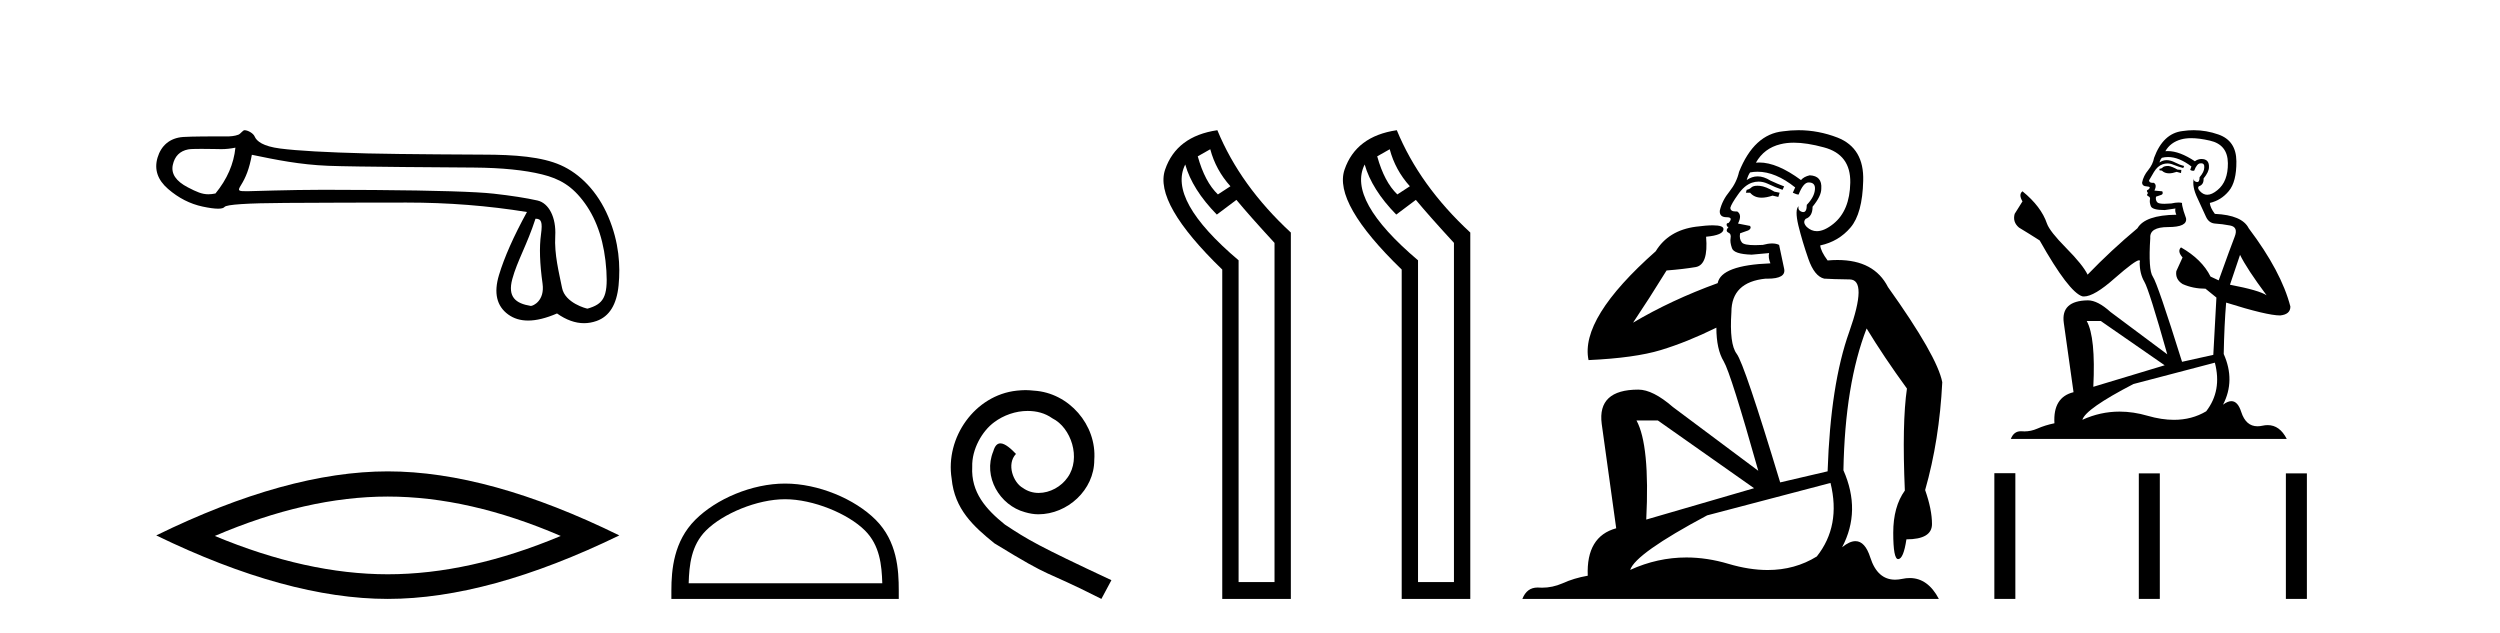
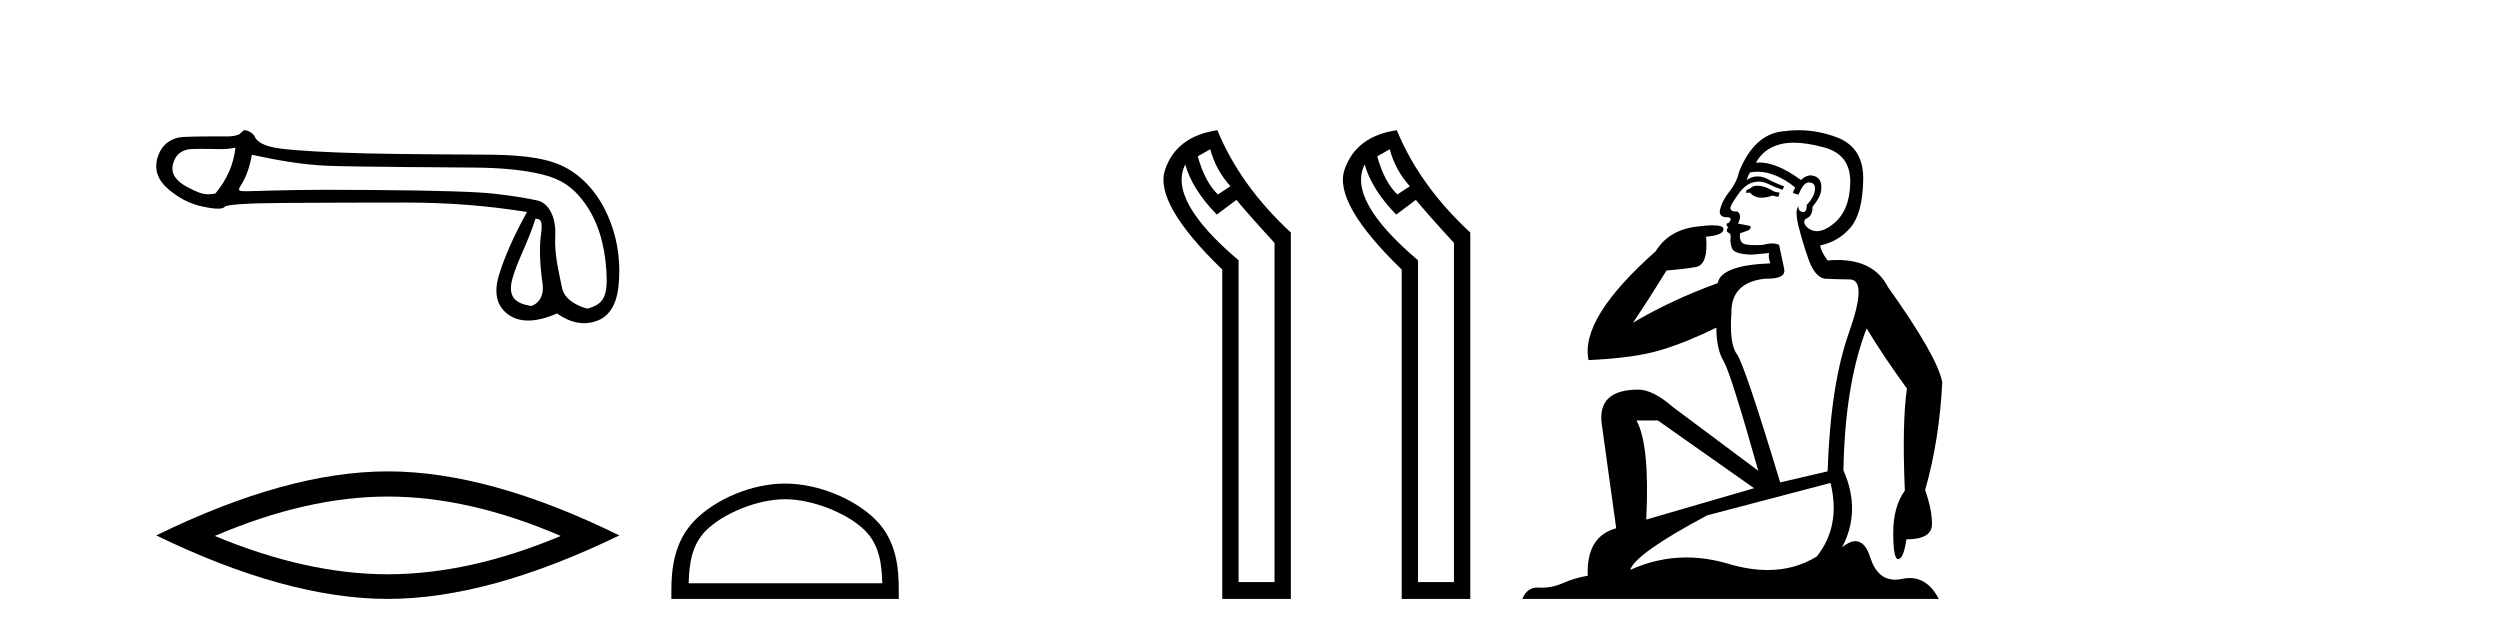
<svg xmlns="http://www.w3.org/2000/svg" width="162.0" height="41.0">
  <path d="M 15.255 9.568 C 15.149 10.625 14.718 11.615 13.963 12.537 C 13.794 12.571 13.646 12.589 13.505 12.589 C 13.091 12.589 12.747 12.439 12.172 12.14 C 11.401 11.74 11.077 11.256 11.197 10.69 C 11.318 10.123 11.651 9.787 12.195 9.681 C 12.328 9.655 12.671 9.647 13.046 9.647 C 13.601 9.647 14.225 9.664 14.343 9.664 C 14.651 9.664 14.933 9.632 15.255 9.568 ZM 34.7 14.173 C 35.078 14.173 35.168 14.377 35.055 15.2 C 34.941 16.024 34.975 17.082 35.157 18.374 C 35.314 19.495 34.54 19.825 34.402 19.825 C 34.398 19.825 34.395 19.824 34.393 19.824 C 33.418 19.665 32.881 19.25 33.198 18.079 C 33.516 16.908 34.149 15.87 34.7 14.173 ZM 16.32 10.03 C 17.922 10.362 19.427 10.669 21.271 10.744 C 22.947 10.813 29.508 10.848 30.712 10.858 C 32.518 10.873 33.987 11.02 35.121 11.3 C 36.254 11.579 37.083 12.038 37.9 13.172 C 38.716 14.305 39.18 15.763 39.294 17.546 C 39.403 19.269 39.084 19.708 38.074 19.999 C 38.074 20 38.073 20 38.072 20 C 38.003 20 36.616 19.638 36.422 18.661 C 36.226 17.671 35.912 16.492 35.98 15.291 C 36.048 14.09 35.566 13.158 34.826 12.992 C 34.085 12.826 33.141 12.679 31.992 12.55 C 30.844 12.422 28.264 12.342 24.252 12.312 C 23.017 12.303 21.921 12.298 20.962 12.298 C 18.806 12.298 16.169 12.392 16.015 12.392 C 15.44 12.392 15.379 12.375 15.618 11.993 C 15.92 11.509 16.154 10.952 16.32 10.03 ZM 15.848 8.437 C 15.732 8.437 15.598 8.671 15.445 8.729 C 15.191 8.825 14.921 8.841 14.636 8.841 C 14.506 8.841 14.372 8.837 14.235 8.837 C 14.229 8.837 14.209 8.837 14.179 8.837 C 13.868 8.837 12.413 8.839 11.875 8.876 C 10.991 8.936 10.436 9.45 10.209 10.214 C 9.983 10.977 10.209 11.653 10.889 12.242 C 11.569 12.832 12.317 13.213 13.133 13.387 C 13.56 13.478 13.892 13.523 14.131 13.523 C 14.349 13.523 14.489 13.485 14.55 13.41 C 14.678 13.251 16.001 13.164 18.517 13.149 C 21.033 13.134 23.64 13.126 26.337 13.126 C 29.034 13.126 31.637 13.33 34.146 13.738 C 33.284 15.31 32.68 16.674 32.332 17.83 C 31.985 18.986 32.185 19.836 32.933 20.38 C 33.292 20.641 33.722 20.772 34.222 20.772 C 34.764 20.772 35.388 20.618 36.095 20.312 C 36.689 20.732 37.273 20.942 37.846 20.942 C 38.118 20.942 38.389 20.894 38.657 20.799 C 39.488 20.505 39.964 19.734 40.085 18.487 C 40.206 17.24 40.123 15.706 39.42 14.052 C 38.718 12.397 37.576 11.252 36.33 10.701 C 35.116 10.164 33.403 10.02 31.273 10.02 C 31.215 10.02 25.968 9.997 23.798 9.942 C 21.146 9.874 19.265 9.768 18.154 9.624 C 17.043 9.481 16.629 9.152 16.5 8.842 C 16.417 8.64 16.063 8.437 15.848 8.437 Z" style="fill:#000000;stroke:none" />
  <path d="M 25.127 32.177 Q 30.412 32.177 36.336 34.73 Q 30.412 37.213 25.127 37.213 Q 19.878 37.213 13.919 34.73 Q 19.878 32.177 25.127 32.177 ZM 25.127 30.545 Q 18.601 30.545 10.124 34.695 Q 18.601 38.809 25.127 38.809 Q 31.654 38.809 40.131 34.695 Q 31.689 30.545 25.127 30.545 Z" style="fill:#000000;stroke:none" />
  <path d="M 50.872 32.35 C 52.685 32.35 54.953 33.281 56.051 34.378 C 57.011 35.339 57.137 36.612 57.172 37.795 L 44.626 37.795 C 44.662 36.612 44.787 35.339 45.748 34.378 C 46.845 33.281 49.06 32.35 50.872 32.35 ZM 50.872 31.335 C 48.723 31.335 46.409 32.329 45.054 33.684 C 43.663 35.075 43.505 36.906 43.505 38.275 L 43.505 38.809 L 58.24 38.809 L 58.24 38.275 C 58.24 36.906 58.135 35.075 56.745 33.684 C 55.389 32.329 53.022 31.335 50.872 31.335 Z" style="fill:#000000;stroke:none" />
-   <path d="M 66.45 25.279 C 66.263 25.279 66.075 25.297 65.887 25.314 C 63.17 25.604 61.24 28.354 61.667 31.019 C 61.855 33.001 63.085 34.111 64.435 35.205 C 68.449 37.665 67.322 36.759 71.37 38.809 L 72.02 37.596 C 67.202 35.341 66.621 34.983 65.118 33.992 C 63.888 33.001 62.914 31.908 63 30.251 C 62.965 29.106 63.649 27.927 64.418 27.364 C 65.033 26.902 65.818 26.629 66.587 26.629 C 67.168 26.629 67.715 26.766 68.193 27.107 C 69.406 27.705 70.072 29.687 69.184 30.934 C 68.774 31.532 68.039 31.942 67.305 31.942 C 66.946 31.942 66.587 31.839 66.28 31.617 C 65.665 31.276 65.203 30.08 65.835 29.414 C 65.545 29.106 65.135 28.73 64.828 28.73 C 64.623 28.73 64.469 28.884 64.366 29.243 C 63.683 30.883 64.776 32.745 66.416 33.189 C 66.707 33.274 66.997 33.326 67.287 33.326 C 69.167 33.326 70.909 31.754 70.909 29.807 C 71.08 27.534 69.269 25.45 66.997 25.314 C 66.826 25.297 66.638 25.279 66.45 25.279 Z" style="fill:#000000;stroke:none" />
  <path d="M 78.426 9.671 Q 78.779 11.012 79.732 12.07 L 78.92 12.599 Q 78.074 11.788 77.615 10.13 L 78.426 9.671 ZM 76.804 10.659 Q 77.262 12.282 78.85 13.905 L 80.12 12.952 Q 80.966 13.975 82.589 15.739 L 82.589 37.716 L 80.261 37.716 L 80.261 16.868 Q 75.64 12.952 76.804 10.659 ZM 78.885 8.437 Q 76.239 8.825 75.498 10.994 Q 74.758 13.164 79.202 17.467 L 79.202 38.809 L 83.647 38.809 L 83.647 15.069 Q 80.366 12.035 78.885 8.437 Z" style="fill:#000000;stroke:none" />
  <path d="M 90.054 9.671 Q 90.407 11.012 91.359 12.07 L 90.548 12.599 Q 89.701 11.788 89.243 10.13 L 90.054 9.671 ZM 88.431 10.659 Q 88.89 12.282 90.477 13.905 L 91.747 12.952 Q 92.594 13.975 94.216 15.739 L 94.216 37.716 L 91.888 37.716 L 91.888 16.868 Q 87.267 12.952 88.431 10.659 ZM 90.513 8.437 Q 87.867 8.825 87.126 10.994 Q 86.385 13.164 90.83 17.467 L 90.83 38.809 L 95.275 38.809 L 95.275 15.069 Q 91.994 12.035 90.513 8.437 Z" style="fill:#000000;stroke:none" />
  <path d="M 113.883 12.036 Q 113.629 12.036 113.51 12.129 Q 113.373 12.266 113.185 12.3 L 113.134 12.488 L 113.407 12.488 Q 113.677 12.81 114.155 12.81 Q 114.464 12.81 114.859 12.676 L 115.235 12.761 L 115.32 12.488 L 114.979 12.419 Q 114.415 12.078 114.039 12.044 Q 113.956 12.036 113.883 12.036 ZM 116.242 9.246 Q 117.081 9.246 118.19 9.55 Q 119.932 10.011 119.898 11.839 Q 119.864 13.649 118.805 14.503 Q 118.211 14.98 117.734 14.98 Q 117.374 14.98 117.08 14.708 Q 116.789 14.401 117.011 14.179 Q 117.455 14.025 117.455 13.393 Q 118.019 12.71 118.019 12.232 Q 118.087 11.395 117.268 11.36 Q 116.892 11.446 116.704 11.668 Q 115.161 10.53 114.002 10.53 Q 113.891 10.53 113.783 10.541 L 113.783 10.541 Q 114.313 9.601 115.372 9.345 Q 115.763 9.246 116.242 9.246 ZM 113.889 11.128 Q 115.056 11.128 116.328 12.146 L 116.174 12.488 Q 116.414 12.607 116.55 12.607 Q 116.858 11.822 117.199 11.822 Q 117.643 11.822 117.609 12.266 Q 117.575 12.761 117.08 13.274 Q 117.08 13.743 116.852 13.743 Q 116.822 13.743 116.789 13.735 Q 116.482 13.649 116.55 13.359 L 116.55 13.359 Q 116.294 13.581 116.533 14.606 Q 116.789 15.648 117.182 16.775 Q 117.575 17.902 118.207 18.056 Q 118.702 18.09 119.864 18.107 Q 121.025 18.124 119.83 21.506 Q 118.617 24.888 118.429 30.542 L 115.355 31.26 Q 113.032 23.573 112.536 22.924 Q 112.058 22.292 112.195 20.225 Q 112.195 18.278 114.415 18.056 Q 114.479 18.058 114.54 18.058 Q 115.757 18.058 115.611 17.407 Q 115.474 16.741 115.286 15.87 Q 115.098 15.776 114.834 15.776 Q 114.569 15.776 114.227 15.87 Q 113.954 15.886 113.734 15.886 Q 113.021 15.886 112.878 15.716 Q 112.69 15.494 112.758 15.118 L 113.288 14.93 Q 113.51 14.811 113.407 14.64 L 112.622 14.486 Q 112.912 13.923 112.57 13.701 Q 112.521 13.704 112.477 13.704 Q 112.126 13.704 112.126 13.461 Q 112.195 13.205 112.622 12.607 Q 113.032 12.01 113.527 11.839 Q 113.74 11.768 113.954 11.768 Q 114.253 11.768 114.552 11.907 Q 115.047 12.146 115.508 12.3 L 115.611 12.078 Q 115.201 11.924 114.723 11.702 Q 114.29 11.429 113.894 11.429 Q 113.524 11.429 113.185 11.668 Q 113.288 11.326 113.407 11.173 Q 113.646 11.128 113.889 11.128 ZM 107.429 27.246 L 113.664 31.635 L 106.677 33.668 Q 106.917 28.851 106.045 27.246 ZM 118.617 31.294 Q 119.3 34.078 117.729 36.059 Q 116.311 36.937 114.546 36.937 Q 113.355 36.937 112.007 36.538 Q 110.617 36.124 109.278 36.124 Q 107.407 36.124 105.636 36.93 Q 105.977 35.871 110.623 33.395 L 118.617 31.294 ZM 116.542 8.437 Q 116.045 8.437 115.542 8.508 Q 113.664 8.696 112.69 11.138 Q 112.536 11.822 112.075 12.402 Q 111.597 12.983 111.443 13.649 Q 111.409 14.076 111.887 14.076 Q 112.348 14.076 112.007 14.452 Q 111.87 14.452 111.887 14.572 Q 111.904 14.708 112.007 14.708 Q 111.785 14.965 111.99 15.067 Q 112.195 15.152 112.143 15.426 Q 112.092 15.682 112.229 16.075 Q 112.348 16.468 113.51 16.502 L 114.637 16.399 L 114.637 16.399 Q 114.569 16.69 114.723 17.065 Q 111.528 17.185 111.306 18.347 Q 108.3 19.44 105.823 20.909 Q 106.865 19.354 107.993 17.527 Q 109.086 17.441 109.889 17.305 Q 110.709 17.151 110.555 15.34 Q 111.682 15.238 111.682 14.845 Q 111.682 14.601 110.989 14.601 Q 110.567 14.601 109.889 14.691 Q 108.112 14.93 107.292 16.28 Q 102.373 20.635 102.937 23.334 Q 105.926 23.197 107.617 22.685 Q 109.308 22.173 111.221 21.233 Q 111.221 22.634 111.699 23.42 Q 112.16 24.205 113.937 30.508 L 108.403 26.374 Q 107.104 25.247 106.165 25.247 Q 103.5 25.247 103.791 27.468 L 104.73 34.232 Q 102.783 34.761 102.886 37.306 Q 101.997 37.46 101.246 37.802 Q 100.597 38.082 99.935 38.082 Q 99.83 38.082 99.726 38.075 Q 99.679 38.072 99.633 38.072 Q 98.938 38.072 98.649 38.809 L 125.637 38.809 Q 124.925 37.457 123.751 37.457 Q 123.516 37.457 123.263 37.511 Q 123.02 37.563 122.802 37.563 Q 121.655 37.563 121.196 36.128 Q 120.857 35.067 120.234 35.067 Q 119.854 35.067 119.369 35.461 Q 120.615 33.104 119.454 30.474 Q 119.556 24.888 120.957 21.284 Q 122.067 23.112 123.57 25.179 Q 123.246 27.399 123.434 31.789 Q 122.682 32.831 122.682 34.522 Q 122.682 36.23 123 36.23 Q 123.004 36.23 123.007 36.23 Q 123.348 36.213 123.536 34.949 Q 125.193 34.949 125.193 33.958 Q 125.193 33.019 124.749 31.755 Q 125.671 28.527 125.859 24.769 Q 125.535 23.078 122.341 18.603 Q 121.448 16.848 119.069 16.848 Q 118.762 16.848 118.429 16.878 Q 117.985 16.28 117.951 15.904 Q 119.146 15.648 119.915 14.742 Q 120.684 13.837 120.735 11.719 Q 120.803 9.601 119.078 8.918 Q 117.832 8.437 116.542 8.437 Z" style="fill:#000000;stroke:none" />
-   <path d="M 140.519 10.754 Q 140.238 10.754 140.148 10.844 Q 140.069 10.934 139.934 10.934 L 139.934 11.035 L 140.091 11.057 Q 140.266 11.232 140.556 11.232 Q 140.77 11.232 141.048 11.136 L 141.329 11.215 L 141.352 11.012 L 141.104 10.99 Q 140.744 10.787 140.519 10.754 ZM 141.993 8.953 Q 142.512 8.953 143.197 9.111 Q 144.356 9.37 144.367 10.574 Q 144.378 11.766 143.692 12.318 Q 143.329 12.62 143.031 12.62 Q 142.775 12.62 142.567 12.396 Q 142.364 12.194 142.488 12.07 Q 142.814 11.969 142.792 11.564 Q 143.141 11.136 143.141 10.832 Q 143.162 10.303 142.654 10.303 Q 142.633 10.303 142.612 10.304 Q 142.387 10.326 142.229 10.45 Q 141.234 9.79 140.477 9.79 Q 140.395 9.79 140.316 9.797 L 140.316 9.797 Q 140.643 9.224 141.34 9.032 Q 141.625 8.953 141.993 8.953 ZM 145.155 16.514 Q 145.593 17.414 146.876 19.136 Q 146.392 18.81 144.502 18.45 L 145.155 16.514 ZM 140.489 10.175 Q 141.199 10.175 142.004 10.787 L 141.925 11.012 Q 142.02 11.068 142.109 11.068 Q 142.147 11.068 142.184 11.057 Q 142.364 10.585 142.589 10.585 Q 142.616 10.582 142.64 10.582 Q 142.857 10.582 142.837 10.855 Q 142.837 11.136 142.533 11.485 Q 142.533 11.796 142.381 11.796 Q 142.358 11.796 142.33 11.789 Q 142.128 11.744 142.162 11.564 L 142.162 11.564 Q 142.027 12.07 142.398 12.846 Q 142.758 13.634 142.949 14.05 Q 143.141 14.467 143.557 14.489 Q 143.973 14.512 144.513 14.613 Q 145.053 14.714 144.806 15.344 Q 144.558 15.974 143.771 18.168 L 143.242 17.921 Q 142.69 16.807 141.329 16.031 L 141.329 16.031 Q 141.07 16.278 141.43 16.683 L 141.025 17.572 Q 140.947 18.101 141.43 18.405 Q 142.105 18.708 142.916 18.708 L 143.624 19.282 L 143.422 22.995 L 141.397 23.445 Q 139.81 18.371 139.506 17.932 Q 139.203 17.493 139.338 15.423 Q 139.281 14.714 140.496 14.714 Q 141.757 14.714 141.655 14.14 L 141.498 13.679 Q 141.374 13.251 141.397 13.15 Q 141.298 13.123 141.166 13.123 Q 140.969 13.123 140.699 13.184 Q 140.444 13.206 140.259 13.206 Q 139.889 13.206 139.799 13.116 Q 139.664 12.981 139.709 12.745 L 140.069 12.621 Q 140.193 12.554 140.114 12.396 L 139.608 12.351 Q 139.788 11.969 139.563 11.845 Q 139.529 11.848 139.499 11.848 Q 139.259 11.848 139.259 11.688 Q 139.338 11.541 139.574 11.148 Q 139.81 10.754 140.148 10.641 Q 140.299 10.592 140.449 10.592 Q 140.643 10.592 140.834 10.675 Q 141.172 10.81 141.475 10.889 L 141.532 10.754 Q 141.25 10.686 140.947 10.529 Q 140.654 10.377 140.401 10.377 Q 140.148 10.377 139.934 10.529 Q 139.99 10.326 140.091 10.225 Q 140.286 10.175 140.489 10.175 ZM 136.131 20.801 L 140.271 23.67 L 135.647 25.065 Q 135.805 21.859 135.22 20.801 ZM 143.523 23.501 Q 143.996 25.313 142.961 26.652 Q 142.033 27.205 140.873 27.205 Q 140.076 27.205 139.169 26.944 Q 138.239 26.672 137.349 26.672 Q 136.105 26.672 134.938 27.203 Q 135.141 26.494 138.246 24.885 L 143.523 23.501 ZM 142.154 8.437 Q 141.794 8.437 141.43 8.492 Q 140.17 8.638 139.585 10.225 Q 139.506 10.652 139.203 11.024 Q 138.899 11.384 138.809 11.823 Q 138.809 12.07 139.124 12.081 Q 139.439 12.093 139.203 12.295 Q 139.101 12.318 139.124 12.396 Q 139.135 12.475 139.203 12.498 Q 139.056 12.655 139.203 12.711 Q 139.36 12.779 139.315 12.936 Q 139.281 13.105 139.371 13.353 Q 139.461 13.612 140.271 13.612 L 140.969 13.51 L 140.969 13.51 Q 140.924 13.679 141.025 13.915 Q 139 13.938 138.505 14.793 Q 136.806 16.211 135.276 17.797 Q 134.972 17.167 133.892 16.076 Q 132.823 14.995 132.643 14.489 Q 132.272 13.387 131.057 12.396 Q 130.787 12.599 131.057 13.049 L 130.55 13.859 Q 130.404 14.388 130.832 14.748 Q 131.484 15.142 132.171 15.581 Q 134.061 18.933 134.938 19.203 Q 134.987 19.211 135.04 19.211 Q 135.708 19.211 137.042 18.022 Q 138.365 16.866 138.611 16.866 Q 138.698 16.866 138.651 17.009 Q 138.651 17.741 138.955 18.258 Q 139.259 18.776 140.44 22.961 L 136.761 20.216 Q 135.928 19.462 135.298 19.462 Q 133.532 19.485 133.734 20.925 L 134.365 25.414 Q 133.026 25.74 133.127 27.428 Q 132.519 27.552 132.013 27.777 Q 131.604 27.954 131.187 27.954 Q 131.1 27.954 131.012 27.946 Q 130.981 27.944 130.952 27.944 Q 130.493 27.944 130.303 28.441 L 148.181 28.441 Q 147.725 27.547 146.945 27.547 Q 146.782 27.547 146.606 27.586 Q 146.436 27.623 146.284 27.623 Q 145.533 27.623 145.233 26.697 Q 145.011 25.995 144.593 25.995 Q 144.355 25.995 144.052 26.224 Q 144.862 24.66 144.097 22.939 Q 144.131 21.071 144.254 19.608 Q 146.898 20.441 147.754 20.441 Q 148.417 20.374 148.417 19.867 Q 147.832 17.594 145.717 14.793 Q 145.29 13.938 143.523 13.859 Q 143.219 13.454 143.197 13.15 Q 143.928 12.981 144.423 12.385 Q 144.929 11.789 144.918 10.45 Q 144.907 9.122 143.759 8.717 Q 142.965 8.437 142.154 8.437 Z" style="fill:#000000;stroke:none" />
-   <path d="M 129.234 30.663 L 129.234 38.809 L 130.595 38.809 L 130.595 30.663 ZM 138.595 30.675 L 138.595 38.809 L 139.956 38.809 L 139.956 30.675 ZM 148.125 30.675 L 148.125 38.809 L 149.486 38.809 L 149.486 30.675 Z" style="fill:#000000;stroke:none" />
</svg>